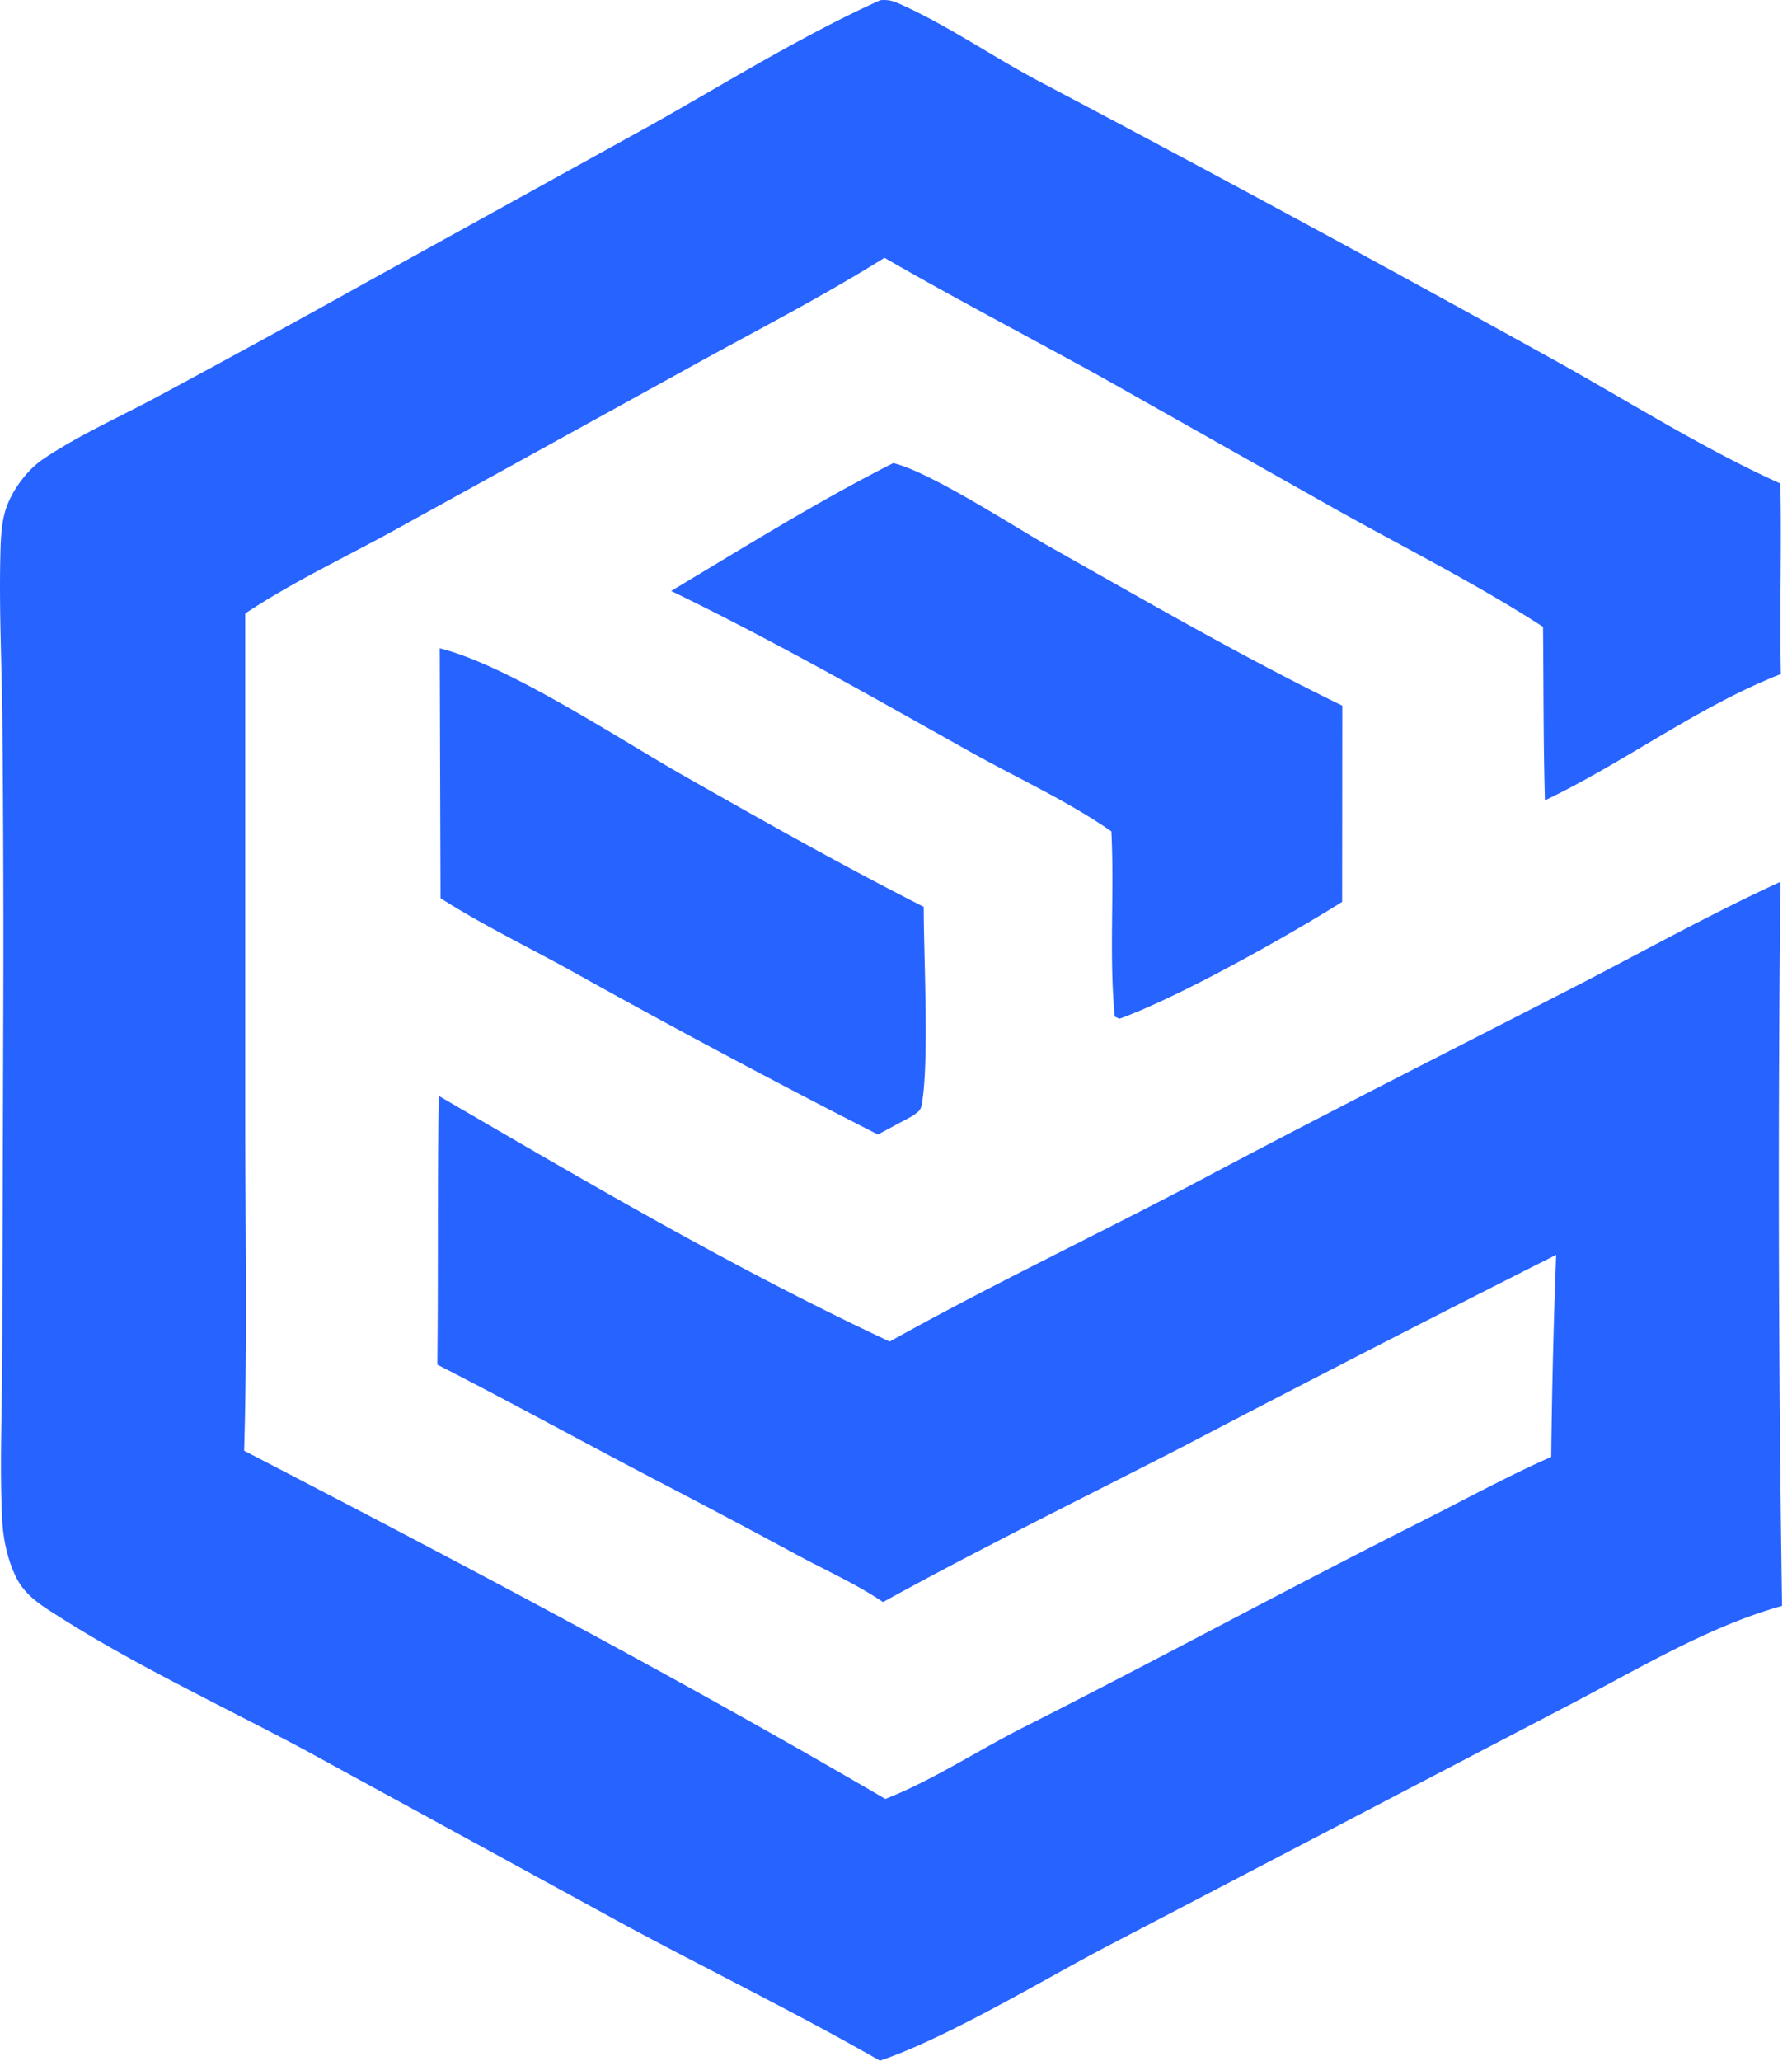
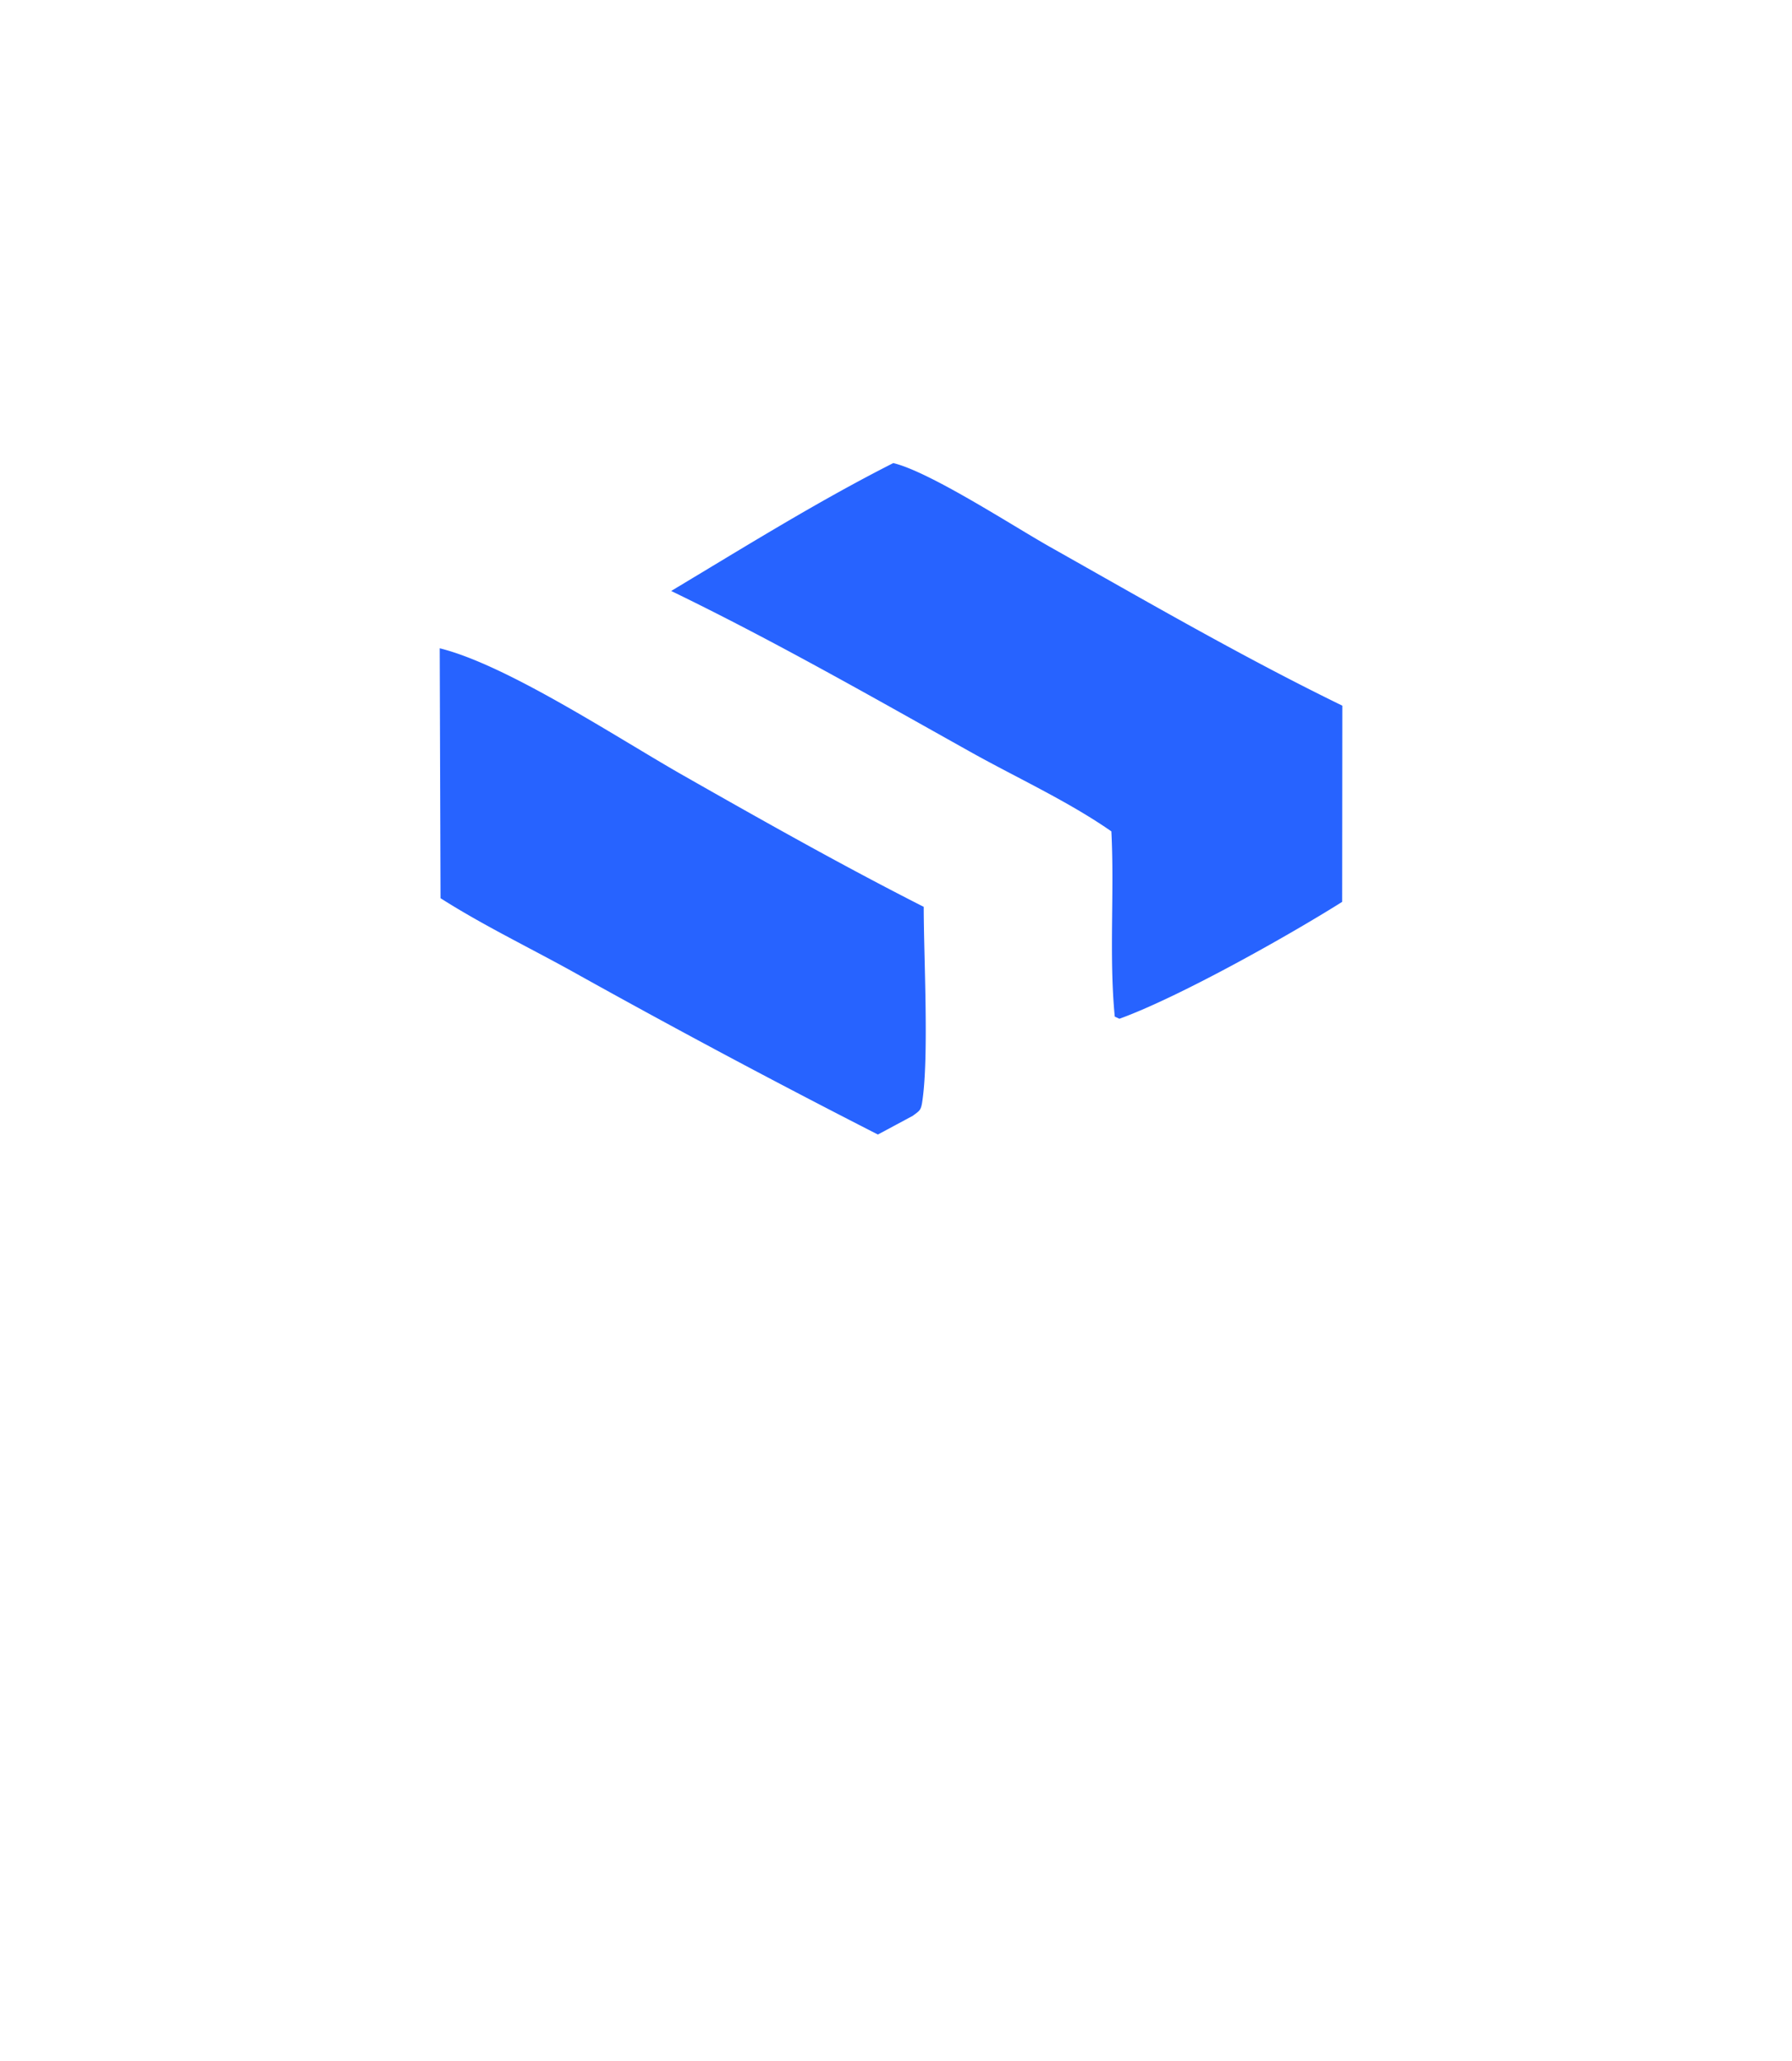
<svg xmlns="http://www.w3.org/2000/svg" width="87" height="100" fill="none">
  <path fill="#2763FF" d="M21.348 31.46c3.279.808 8.626 4.352 11.83 6.173 3.842 2.184 7.728 4.376 11.668 6.374 0 2.454.263 7.273-.073 9.467-.064.42-.134.428-.456.672l-1.696.91a456.19 456.19 0 0 1-14.876-7.938c-2.117-1.17-4.317-2.23-6.358-3.53l-.039-12.127ZM43.368 22.472c1.786.428 5.808 3.053 7.61 4.069 4.66 2.627 9.38 5.36 14.19 7.703l-.008 9.522c-2.658 1.672-7.943 4.634-10.813 5.672l-.226-.104c-.284-2.944-.012-6.018-.165-8.99-2.102-1.462-4.573-2.59-6.813-3.84-4.815-2.692-9.589-5.42-14.559-7.826 3.554-2.126 7.088-4.334 10.784-6.206Z" />
-   <path fill="#2763FF" d="M42.733.012c.328-.038.575.016.877.148 2.354 1.032 4.607 2.614 6.894 3.814 8.22 4.336 16.395 8.757 24.524 13.262 3.77 2.066 7.487 4.46 11.405 6.227.07 3.08-.039 6.166.026 9.248-4.004 1.566-7.571 4.273-11.454 6.13-.08-2.803-.063-5.617-.092-8.422-3.159-2.044-6.669-3.813-9.964-5.649L53.441 18.28c-3.5-1.931-7.033-3.771-10.499-5.77-2.956 1.847-6.007 3.415-9.057 5.093l-14.533 8.015c-2.465 1.368-5.102 2.591-7.447 4.154v24.057c-.002 5.516.108 11.059-.052 16.572 10.5 5.44 20.914 10.93 31.129 16.897 2.28-.892 4.5-2.359 6.701-3.47 6.468-3.267 12.835-6.732 19.312-9.988 2.1-1.056 4.163-2.191 6.315-3.14.037-3.27.117-6.538.24-9.805-6.08 3.069-12.14 6.18-18.175 9.336-4.841 2.486-9.737 4.888-14.504 7.514-1.227-.832-2.62-1.464-3.93-2.158-2.22-1.2-4.45-2.383-6.687-3.549-3.685-1.915-7.326-3.926-11.022-5.814.048-4.347-.001-8.695.07-13.043 7.11 4.138 14.441 8.444 21.893 11.921 5.044-2.815 10.267-5.276 15.368-7.984 5.847-3.102 11.747-6.08 17.635-9.101 3.403-1.746 6.766-3.63 10.24-5.224-.125 11.713-.099 23.425.079 35.137-3.633 1.013-7.137 3.152-10.473 4.881l-22.21 11.593c-3.212 1.68-7.778 4.46-11.113 5.597-4.006-2.29-8.169-4.326-12.235-6.507l-15.642-8.547c-3.951-2.114-8.175-4.078-11.953-6.479-.856-.543-1.677-1.025-2.128-1.967-.405-.846-.608-1.813-.656-2.747-.132-2.589-.005-5.247.001-7.843l.047-15.442c.023-5.173.01-10.346-.04-15.519-.026-2.603-.157-5.228-.101-7.83.017-.813.03-1.773.312-2.538.317-.861 1.01-1.79 1.772-2.304 1.712-1.158 3.75-2.058 5.575-3.043a767.252 767.252 0 0 0 10.416-5.7l13.62-7.523c3.626-2.045 7.231-4.286 11.024-6Z" />
</svg>